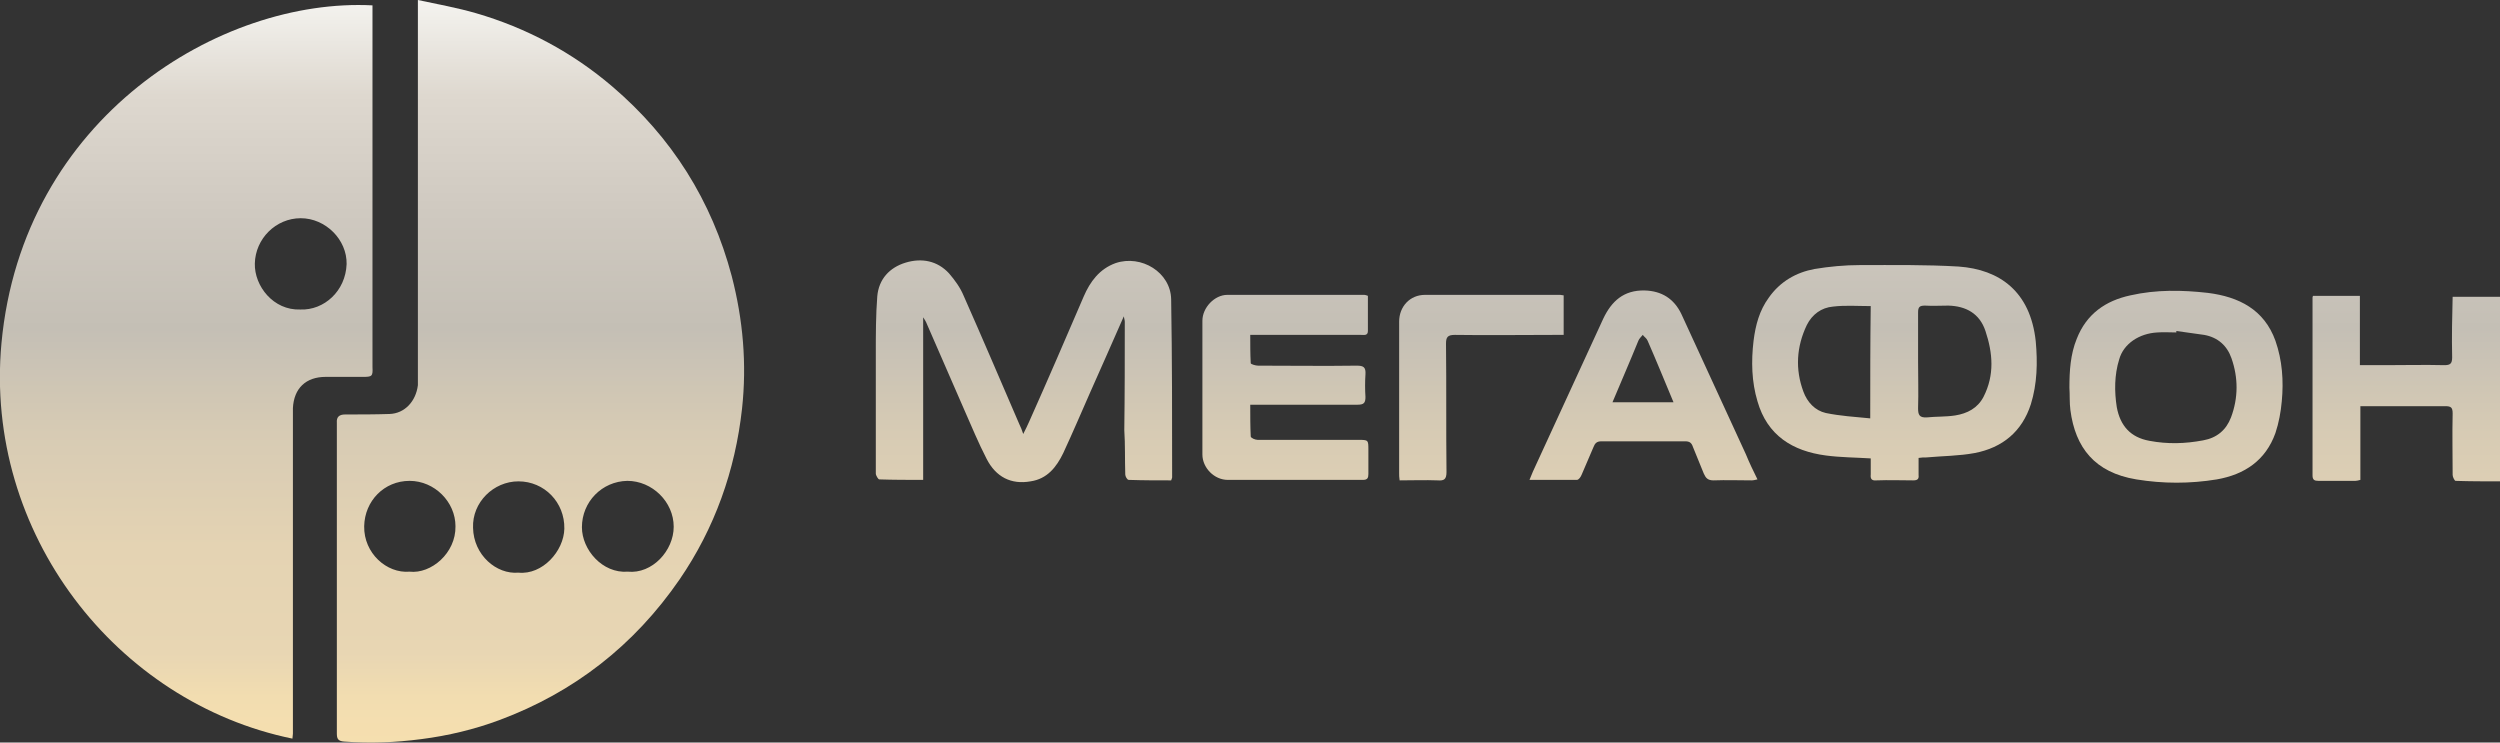
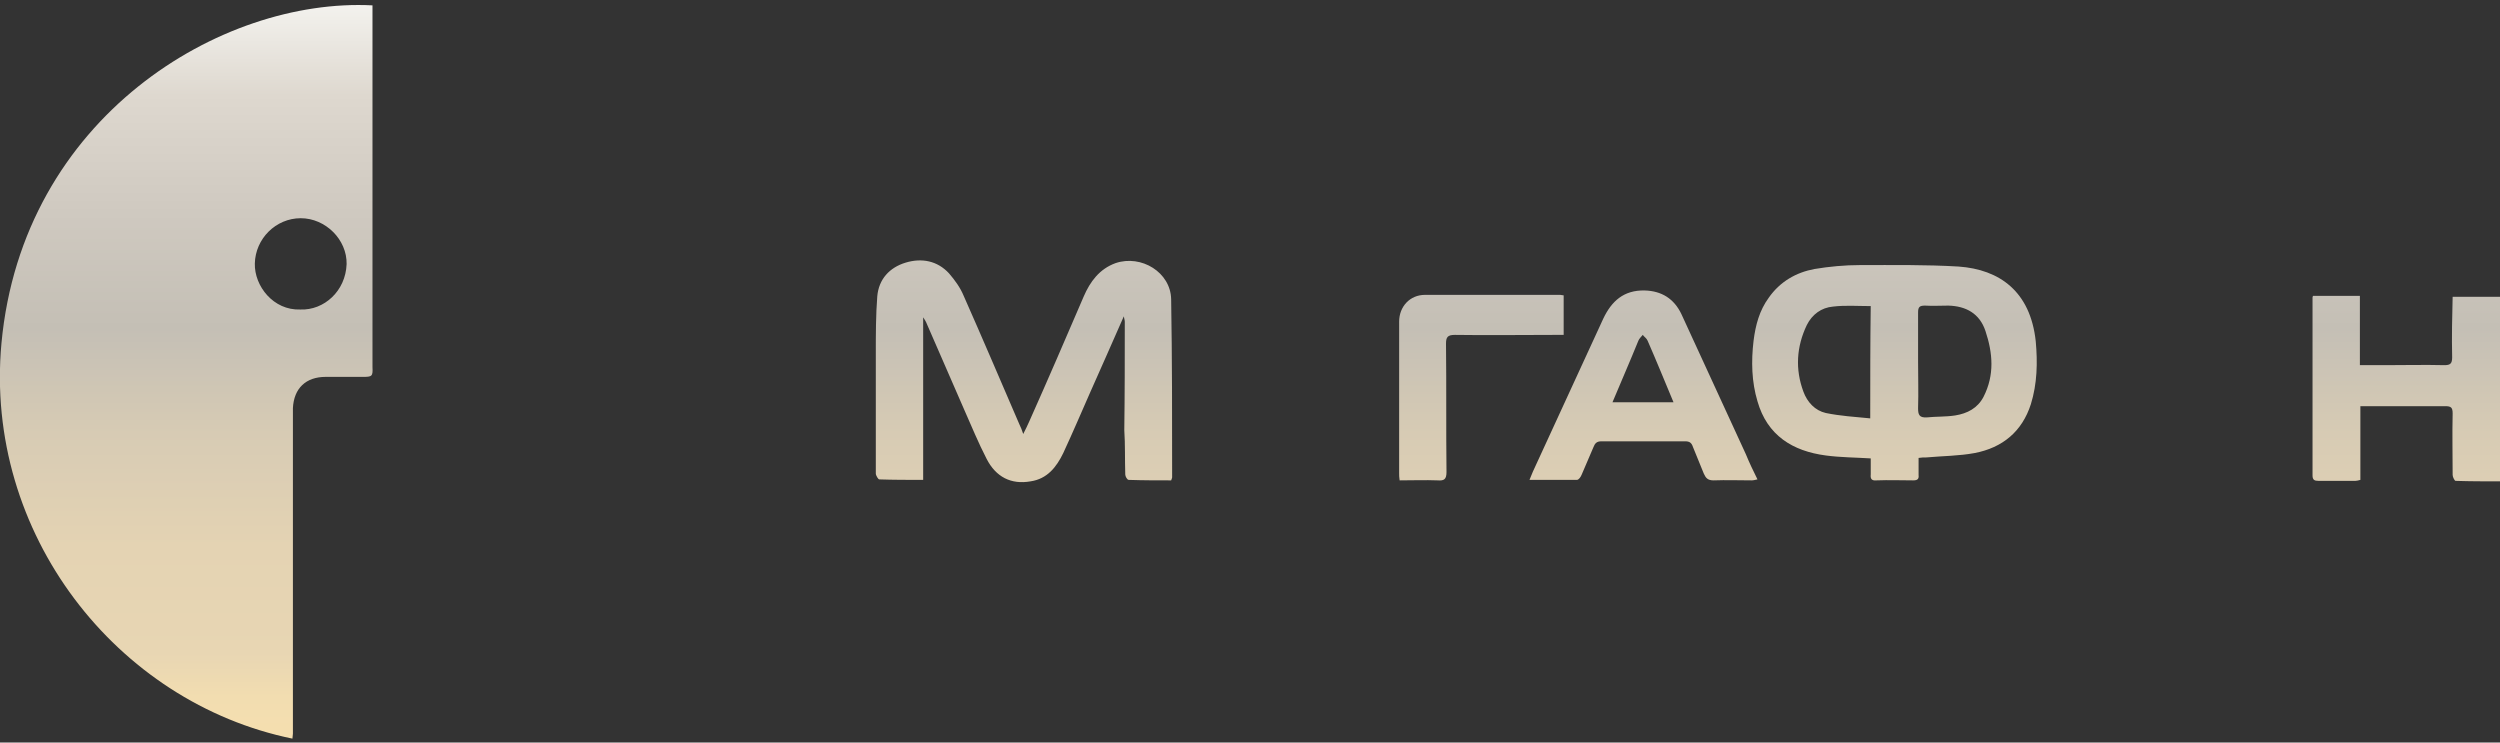
<svg xmlns="http://www.w3.org/2000/svg" version="1.1" id="Layer_1" x="0px" y="0px" viewBox="0 0 512.1 152.1" style="enable-background:new 0 0 512.1 152.1;" xml:space="preserve">
  <rect x="0" y="0" width="512.1" height="152.1" fill="#333333" stroke="none" />
  <style type="text/css">
        .st0 {
            fill: url(#SVGID_1_);
        }

        .st1 {
            fill: url(#SVGID_2_);
        }

        .st2 {
            fill: url(#SVGID_3_);
        }

        .st3 {
            fill: url(#SVGID_4_);
        }

        .st4 {
            fill: url(#SVGID_5_);
        }

        .st5 {
            fill: url(#SVGID_6_);
        }

        .st6 {
            fill: url(#SVGID_7_);
        }

        .st7 {
            fill: url(#SVGID_8_);
        }

        .st8 {
            fill: url(#SVGID_9_);
        }

    </style>
  <linearGradient id="SVGID_1_" gradientUnits="userSpaceOnUse" x1="263.321" y1="-0.372" x2="263.321" y2="159.932" gradientTransform="matrix(1 0 0 -1 0 153)">
    <stop offset="0" style="stop-color:#F6DFAF" />
    <stop offset="6.550192e-02" style="stop-color:#F2DDB0" />
    <stop offset="0.122" style="stop-color:#E8D6B3" />
    <stop offset="0.258" style="stop-color:#E4D3B3" />
    <stop offset="0.403" style="stop-color:#D7CBB4" />
    <stop offset="0.537" style="stop-color:#C4BFB5" />
    <stop offset="0.685" style="stop-color:#CFC9C0" />
    <stop offset="0.835" style="stop-color:#DED8CF" />
    <stop offset="1" style="stop-color:#FCFDFB" />
  </linearGradient>
-   <path class="st0" d="M263.8,68.6c5,0,10,0,15,0c0.6,0,1.4,0.2,1.4-0.8c0-2.4,0-4.8,0-7.2c-0.3-0.1-0.5-0.2-0.7-0.2  c-9.4,0-18.8,0-28.1,0c-2.6,0-5.1,2.6-5.1,5.3c0,9.1,0,18.3,0,27.4c0,2.7,2.4,5.2,5.2,5.2c9.2,0,18.5,0,27.7,0  c0.9,0,1.1-0.4,1.1-1.2c0-1.6,0-3.3,0-4.9c0-2.1,0-2.1-2.1-2.1c-6.9,0-13.8,0-20.6,0c-0.5,0-1.4-0.4-1.4-0.7  c-0.1-2.1-0.1-4.2-0.1-6.5c1.5,0,2.9,0,4.2,0c5.9,0,11.9,0,17.8,0c1.3,0,1.6-0.4,1.6-1.6c-0.1-1.5-0.1-3.1,0-4.6s-0.4-1.8-1.8-1.8  c-6.7,0.1-13.5,0-20.2,0c-0.5,0-1.5-0.3-1.5-0.5c-0.1-1.9-0.1-3.8-0.1-5.8C258.8,68.6,261.3,68.6,263.8,68.6z" />
  <linearGradient id="SVGID_2_" gradientUnits="userSpaceOnUse" x1="388.083" y1="-0.372" x2="388.083" y2="159.932" gradientTransform="matrix(1 0 0 -1 0 153)">
    <stop offset="0" style="stop-color:#F6DFAF" />
    <stop offset="6.550192e-02" style="stop-color:#F2DDB0" />
    <stop offset="0.122" style="stop-color:#E8D6B3" />
    <stop offset="0.258" style="stop-color:#E4D3B3" />
    <stop offset="0.403" style="stop-color:#D7CBB4" />
    <stop offset="0.537" style="stop-color:#C4BFB5" />
    <stop offset="0.685" style="stop-color:#CFC9C0" />
    <stop offset="0.835" style="stop-color:#DED8CF" />
    <stop offset="1" style="stop-color:#FCFDFB" />
  </linearGradient>
  <path class="st1" d="M394.6,93.7c3.3-0.3,6.7-0.3,9.9-0.9c5.7-1.1,9.7-4.4,11.5-10c1.3-4.2,1.4-8.5,1-12.9  c-1.1-10.2-7.4-14.7-15.8-15.3c-6.7-0.4-13.5-0.3-20.2-0.3c-3.1,0-6.3,0.3-9.3,0.8c-3.8,0.7-7.1,2.6-9.4,5.9  c-1.9,2.6-2.7,5.6-3.1,8.8c-0.5,4.2-0.4,8.4,0.8,12.4c2,7,7.2,10.2,14,11.1c3,0.4,6,0.4,9.2,0.6c0,1.1,0,2.2,0,3.3  c-0.1,0.9,0.2,1.3,1.2,1.2c2.5-0.1,5,0,7.5,0c0.9,0,1.2-0.3,1.1-1.1c0-1.1,0-2.2,0-3.5C393.6,93.7,394.1,93.7,394.6,93.7z   M383.1,85.7c-3.1-0.3-6.2-0.5-9.1-1.1c-2.2-0.5-3.8-2.2-4.6-4.4c-1.7-4.6-1.4-9.2,0.7-13.6c1.1-2.2,3-3.6,5.4-3.8  c2.5-0.3,5-0.1,7.7-0.1C383.1,70.3,383.1,77.7,383.1,85.7z M392.9,83.6c0.1-3.2,0-6.4,0-9.6l0,0c0-3.3,0-6.7,0-10  c0-1.1,0.3-1.4,1.4-1.4c1.6,0.1,3.2,0,4.8,0c3.6,0.1,6.4,1.6,7.6,5.2c1.5,4.5,1.9,9-0.4,13.5c-1.2,2.3-3.3,3.4-5.8,3.8  c-1.9,0.3-3.9,0.2-5.8,0.4C393.1,85.6,392.9,84.9,392.9,83.6z" />
  <linearGradient id="SVGID_3_" gradientUnits="userSpaceOnUse" x1="209.771" y1="-0.372" x2="209.771" y2="159.932" gradientTransform="matrix(1 0 0 -1 0 153)">
    <stop offset="0" style="stop-color:#F6DFAF" />
    <stop offset="6.550192e-02" style="stop-color:#F2DDB0" />
    <stop offset="0.122" style="stop-color:#E8D6B3" />
    <stop offset="0.258" style="stop-color:#E4D3B3" />
    <stop offset="0.403" style="stop-color:#D7CBB4" />
    <stop offset="0.537" style="stop-color:#C4BFB5" />
    <stop offset="0.685" style="stop-color:#CFC9C0" />
    <stop offset="0.835" style="stop-color:#DED8CF" />
    <stop offset="1" style="stop-color:#FCFDFB" />
  </linearGradient>
  <path class="st2" d="M230.5,97.2c0,0.4,0.4,1.1,0.7,1.1c2.9,0.1,5.9,0.1,8.7,0.1c0.1-0.3,0.2-0.5,0.2-0.6c0-12.2,0-24.3-0.2-36.5  c-0.1-5.5-6.1-9.2-11.4-7.4c-3.3,1.2-5.2,3.8-6.5,6.8c-3.7,8.6-7.4,17.2-11.2,25.7c-0.3,0.7-0.7,1.5-1.2,2.5c-0.3-0.9-0.5-1.4-0.8-2  c-3.8-8.8-7.5-17.5-11.4-26.3c-0.7-1.7-1.8-3.2-3-4.6c-2.4-2.6-5.6-3.2-8.9-2.2c-3.3,1-5.5,3.4-5.8,6.9c-0.3,3.9-0.3,7.8-0.3,11.6  c0,8.2,0,16.5,0,24.7c0,0.4,0.5,1.2,0.7,1.2c2.9,0.1,5.9,0.1,9,0.1c0-11.1,0-22,0-33.3c0.4,0.6,0.5,0.8,0.6,1  c2.6,6,5.2,11.9,7.8,17.9c1.5,3.4,2.9,6.8,4.6,10.1c1.9,3.7,5,5.3,9,4.6c3.4-0.5,5.3-2.9,6.7-5.8c1.9-4.1,3.7-8.3,5.5-12.4  c2.3-5.1,4.5-10.2,6.9-15.6c0.1,0.6,0.2,0.8,0.2,1.1c0,7.4,0,14.8-0.1,22.2C230.5,91.1,230.4,94.1,230.5,97.2z" />
  <linearGradient id="SVGID_4_" gradientUnits="userSpaceOnUse" x1="38.171" y1="-0.372" x2="38.171" y2="159.932" gradientTransform="matrix(1 0 0 -1 0 153)">
    <stop offset="0" style="stop-color:#F6DFAF" />
    <stop offset="6.550192e-02" style="stop-color:#F2DDB0" />
    <stop offset="0.122" style="stop-color:#E8D6B3" />
    <stop offset="0.258" style="stop-color:#E4D3B3" />
    <stop offset="0.403" style="stop-color:#D7CBB4" />
    <stop offset="0.537" style="stop-color:#C4BFB5" />
    <stop offset="0.685" style="stop-color:#CFC9C0" />
    <stop offset="0.835" style="stop-color:#DED8CF" />
    <stop offset="1" style="stop-color:#FCFDFB" />
  </linearGradient>
  <path class="st3" d="M0.3,70.3c-3.6,38.9,23.5,73.6,59.6,81c0-0.3,0.1-0.7,0.1-1c0-21.4,0-42.8,0-64.2c0-0.8,0-1.7,0-2.5  c0.2-4.1,2.7-6.4,6.7-6.4c2.5,0,5.1,0,7.6,0c1.9,0,2.1-0.1,2-2c0-14,0-28,0-42.1c0-10.6,0-21.3,0-32C45.3-0.5,4.6,24,0.3,70.3z   M61.5,63.4c-5.5,0.2-9.4-4.8-9.3-9.4c0.1-5.1,4.3-9.3,9.4-9.3c5.1,0,9.5,4.4,9.4,9.4C70.8,59.6,66.4,63.6,61.5,63.4z" />
  <linearGradient id="SVGID_5_" gradientUnits="userSpaceOnUse" x1="110.727" y1="-0.372" x2="110.727" y2="159.932" gradientTransform="matrix(1 0 0 -1 0 153)">
    <stop offset="0" style="stop-color:#F6DFAF" />
    <stop offset="6.550192e-02" style="stop-color:#F2DDB0" />
    <stop offset="0.122" style="stop-color:#E8D6B3" />
    <stop offset="0.258" style="stop-color:#E4D3B3" />
    <stop offset="0.403" style="stop-color:#D7CBB4" />
    <stop offset="0.537" style="stop-color:#C4BFB5" />
    <stop offset="0.685" style="stop-color:#CFC9C0" />
    <stop offset="0.835" style="stop-color:#DED8CF" />
    <stop offset="1" style="stop-color:#FCFDFB" />
  </linearGradient>
-   <path class="st4" d="M79.8,84.8c-3,0.1-6.1,0.1-9.1,0.1c-1.2,0-1.8,0.5-1.7,1.7c0,0.4,0,0.9,0,1.3c0,16,0,32,0,48.1  c0,4.7,0,9.5,0,14.2c0,1.1,0.2,1.6,1.5,1.7c5.3,0.4,10.5,0.2,15.8-0.5c5.5-0.7,10.9-2,16-3.9c15.3-5.7,27.6-15.3,36.9-28.8  c7.2-10.5,11.4-22.3,12.8-35c1-9.2,0.2-18.2-2.1-27.1c-4.1-15.5-12.3-28.5-24.5-38.9c-8.2-7-17.6-12-27.9-15  C93.7,1.6,89.8,0.9,85.6,0c0,1,0,1.4,0,1.9c0,24.5,0,49.1,0,73.6c0,1.1,0,2.3,0,3.4C85.2,82.2,82.9,84.7,79.8,84.8z M128.5,98.5  c5.1,0,9.5,4.3,9.5,9.4c0,4.9-4.4,9.7-9.4,9.2c-5.2,0.4-9.4-4.5-9.4-9.1C119.2,102.8,123.3,98.6,128.5,98.5z M106.2,98.6  c5.3,0,9.5,4.3,9.4,9.7c-0.1,4.6-4.5,9.5-9.4,9c-4.5,0.4-9.2-3.6-9.3-9.2C96.7,102.9,101.1,98.6,106.2,98.6z M93.3,107.8  c0.1,5.5-5,9.8-9.4,9.3c-4.7,0.4-9.4-3.8-9.3-9.3c0.1-5.2,4.1-9.3,9.3-9.3C89,98.5,93.3,102.8,93.3,107.8z" />
  <linearGradient id="SVGID_6_" gradientUnits="userSpaceOnUse" x1="445.753" y1="-0.372" x2="445.753" y2="159.932" gradientTransform="matrix(1 0 0 -1 0 153)">
    <stop offset="0" style="stop-color:#F6DFAF" />
    <stop offset="6.550192e-02" style="stop-color:#F2DDB0" />
    <stop offset="0.122" style="stop-color:#E8D6B3" />
    <stop offset="0.258" style="stop-color:#E4D3B3" />
    <stop offset="0.403" style="stop-color:#D7CBB4" />
    <stop offset="0.537" style="stop-color:#C4BFB5" />
    <stop offset="0.685" style="stop-color:#CFC9C0" />
    <stop offset="0.835" style="stop-color:#DED8CF" />
    <stop offset="1" style="stop-color:#FCFDFB" />
  </linearGradient>
-   <path class="st5" d="M437.6,98.2c5.5,0.9,11,0.9,16.5,0c5.7-1,10-3.9,12-9.5c0.7-2.1,1.1-4.3,1.3-6.5c0.4-4.2,0.1-8.4-1.3-12.4  c-2.3-6.4-7.5-9-13.8-9.8c-5.3-0.6-10.6-0.7-15.9,0.5c-5.1,1.1-9,3.8-11,8.9c-1.3,3.2-1.5,6.6-1.5,10c0.1,1.5,0,3.1,0.2,4.6  C425.1,91.7,429.1,96.8,437.6,98.2z M434.1,73.6c0.9-3.2,4.1-5.3,7.8-5.5c1.3-0.1,2.6,0,3.9,0c0-0.1,0-0.2,0-0.3  c1.9,0.3,3.8,0.5,5.7,0.8c2.8,0.5,4.7,2.2,5.6,4.8c1.4,4,1.4,8.1-0.1,12.1c-1,2.6-2.9,4.2-5.7,4.7c-3.7,0.7-7.3,0.8-11,0.1  c-3.9-0.7-6-3.1-6.7-6.9C433.1,80.2,433.1,76.8,434.1,73.6z" />
  <linearGradient id="SVGID_7_" gradientUnits="userSpaceOnUse" x1="492.921" y1="-0.372" x2="492.921" y2="159.932" gradientTransform="matrix(1 0 0 -1 0 153)">
    <stop offset="0" style="stop-color:#F6DFAF" />
    <stop offset="6.550192e-02" style="stop-color:#F2DDB0" />
    <stop offset="0.122" style="stop-color:#E8D6B3" />
    <stop offset="0.258" style="stop-color:#E4D3B3" />
    <stop offset="0.403" style="stop-color:#D7CBB4" />
    <stop offset="0.537" style="stop-color:#C4BFB5" />
    <stop offset="0.685" style="stop-color:#CFC9C0" />
    <stop offset="0.835" style="stop-color:#DED8CF" />
    <stop offset="1" style="stop-color:#FCFDFB" />
  </linearGradient>
  <path class="st6" d="M502.3,73.2c0,1.3-0.4,1.6-1.6,1.6c-4-0.1-8.1,0-12.1,0c-1.7,0-3.4,0-5.2,0c0-4.9,0-9.5,0-14.2  c-3.3,0-6.5,0-9.6,0c-0.1,0.2-0.1,0.3-0.1,0.4c0,12.1,0,24.2,0,36.4c0,0.9,0.4,1.1,1.2,1.1c2.5,0,5.1,0,7.6,0c0.3,0,0.6-0.1,1-0.2  c0-5,0-9.9,0-15.1c0.6,0,1.1,0,1.5,0c5.3,0,10.6,0,15.9,0c1.2,0,1.5,0.3,1.5,1.5c-0.1,4.2,0,8.4,0,12.6c0,0.4,0.4,1.2,0.6,1.2  c3,0.1,6,0.1,9.1,0.1c0-12.7,0-25.3,0-37.8c-3.3,0-6.5,0-9.7,0C502.3,64.8,502.2,69,502.3,73.2z" />
  <linearGradient id="SVGID_8_" gradientUnits="userSpaceOnUse" x1="303.471" y1="-0.372" x2="303.471" y2="159.932" gradientTransform="matrix(1 0 0 -1 0 153)">
    <stop offset="0" style="stop-color:#F6DFAF" />
    <stop offset="6.550192e-02" style="stop-color:#F2DDB0" />
    <stop offset="0.122" style="stop-color:#E8D6B3" />
    <stop offset="0.258" style="stop-color:#E4D3B3" />
    <stop offset="0.403" style="stop-color:#D7CBB4" />
    <stop offset="0.537" style="stop-color:#C4BFB5" />
    <stop offset="0.685" style="stop-color:#CFC9C0" />
    <stop offset="0.835" style="stop-color:#DED8CF" />
    <stop offset="1" style="stop-color:#FCFDFB" />
  </linearGradient>
  <path class="st7" d="M291.9,60.4c-3.1,0-5.3,2.4-5.3,5.5c0,10.3,0,20.6,0,31c0,0.4,0,0.9,0.1,1.5c2.7,0,5.2-0.1,7.8,0  c1.3,0.1,1.8-0.2,1.8-1.7c-0.1-8.8,0-17.6-0.1-26.3c0-1.3,0.3-1.8,1.8-1.8c6.8,0.1,13.7,0,20.5,0c0.6,0,1.2,0,1.8,0  c0-2.8,0-5.3,0-8.1c-0.3,0-0.5-0.1-0.7-0.1C310.4,60.4,301.1,60.4,291.9,60.4z" />
  <linearGradient id="SVGID_9_" gradientUnits="userSpaceOnUse" x1="336.671" y1="-0.372" x2="336.671" y2="159.932" gradientTransform="matrix(1 0 0 -1 0 153)">
    <stop offset="0" style="stop-color:#F6DFAF" />
    <stop offset="6.550192e-02" style="stop-color:#F2DDB0" />
    <stop offset="0.122" style="stop-color:#E8D6B3" />
    <stop offset="0.258" style="stop-color:#E4D3B3" />
    <stop offset="0.403" style="stop-color:#D7CBB4" />
    <stop offset="0.537" style="stop-color:#C4BFB5" />
    <stop offset="0.685" style="stop-color:#CFC9C0" />
    <stop offset="0.835" style="stop-color:#DED8CF" />
    <stop offset="1" style="stop-color:#FCFDFB" />
  </linearGradient>
  <path class="st8" d="M344.4,64.3c-1.5-3.1-4-4.7-7.5-4.8c-4.3-0.1-6.8,2.2-8.5,5.8c-4.8,10.4-9.6,20.9-14.4,31.3  c-0.2,0.5-0.4,1-0.7,1.7c3.4,0,6.6,0,9.7,0c0.4,0,0.8-0.6,1-1.1c0.8-1.9,1.6-3.7,2.4-5.6c0.3-0.8,0.7-1.2,1.6-1.2  c5.7,0,11.5,0,17.2,0c0.9,0,1.3,0.3,1.6,1.2c0.7,1.8,1.5,3.6,2.2,5.4c0.4,0.9,0.8,1.4,2,1.4c2.6-0.1,5.2,0,7.8,0  c0.4,0,0.7-0.1,1.2-0.2c-0.9-1.8-1.7-3.5-2.4-5.2C353.2,83.4,348.8,73.9,344.4,64.3z M330.3,82.4c1.8-4.3,3.6-8.4,5.3-12.6  c0.2-0.5,0.6-0.8,0.9-1.2c0.3,0.4,0.8,0.7,1,1.2c1.8,4.1,3.5,8.3,5.3,12.6C338.7,82.4,334.6,82.4,330.3,82.4z" />
</svg>